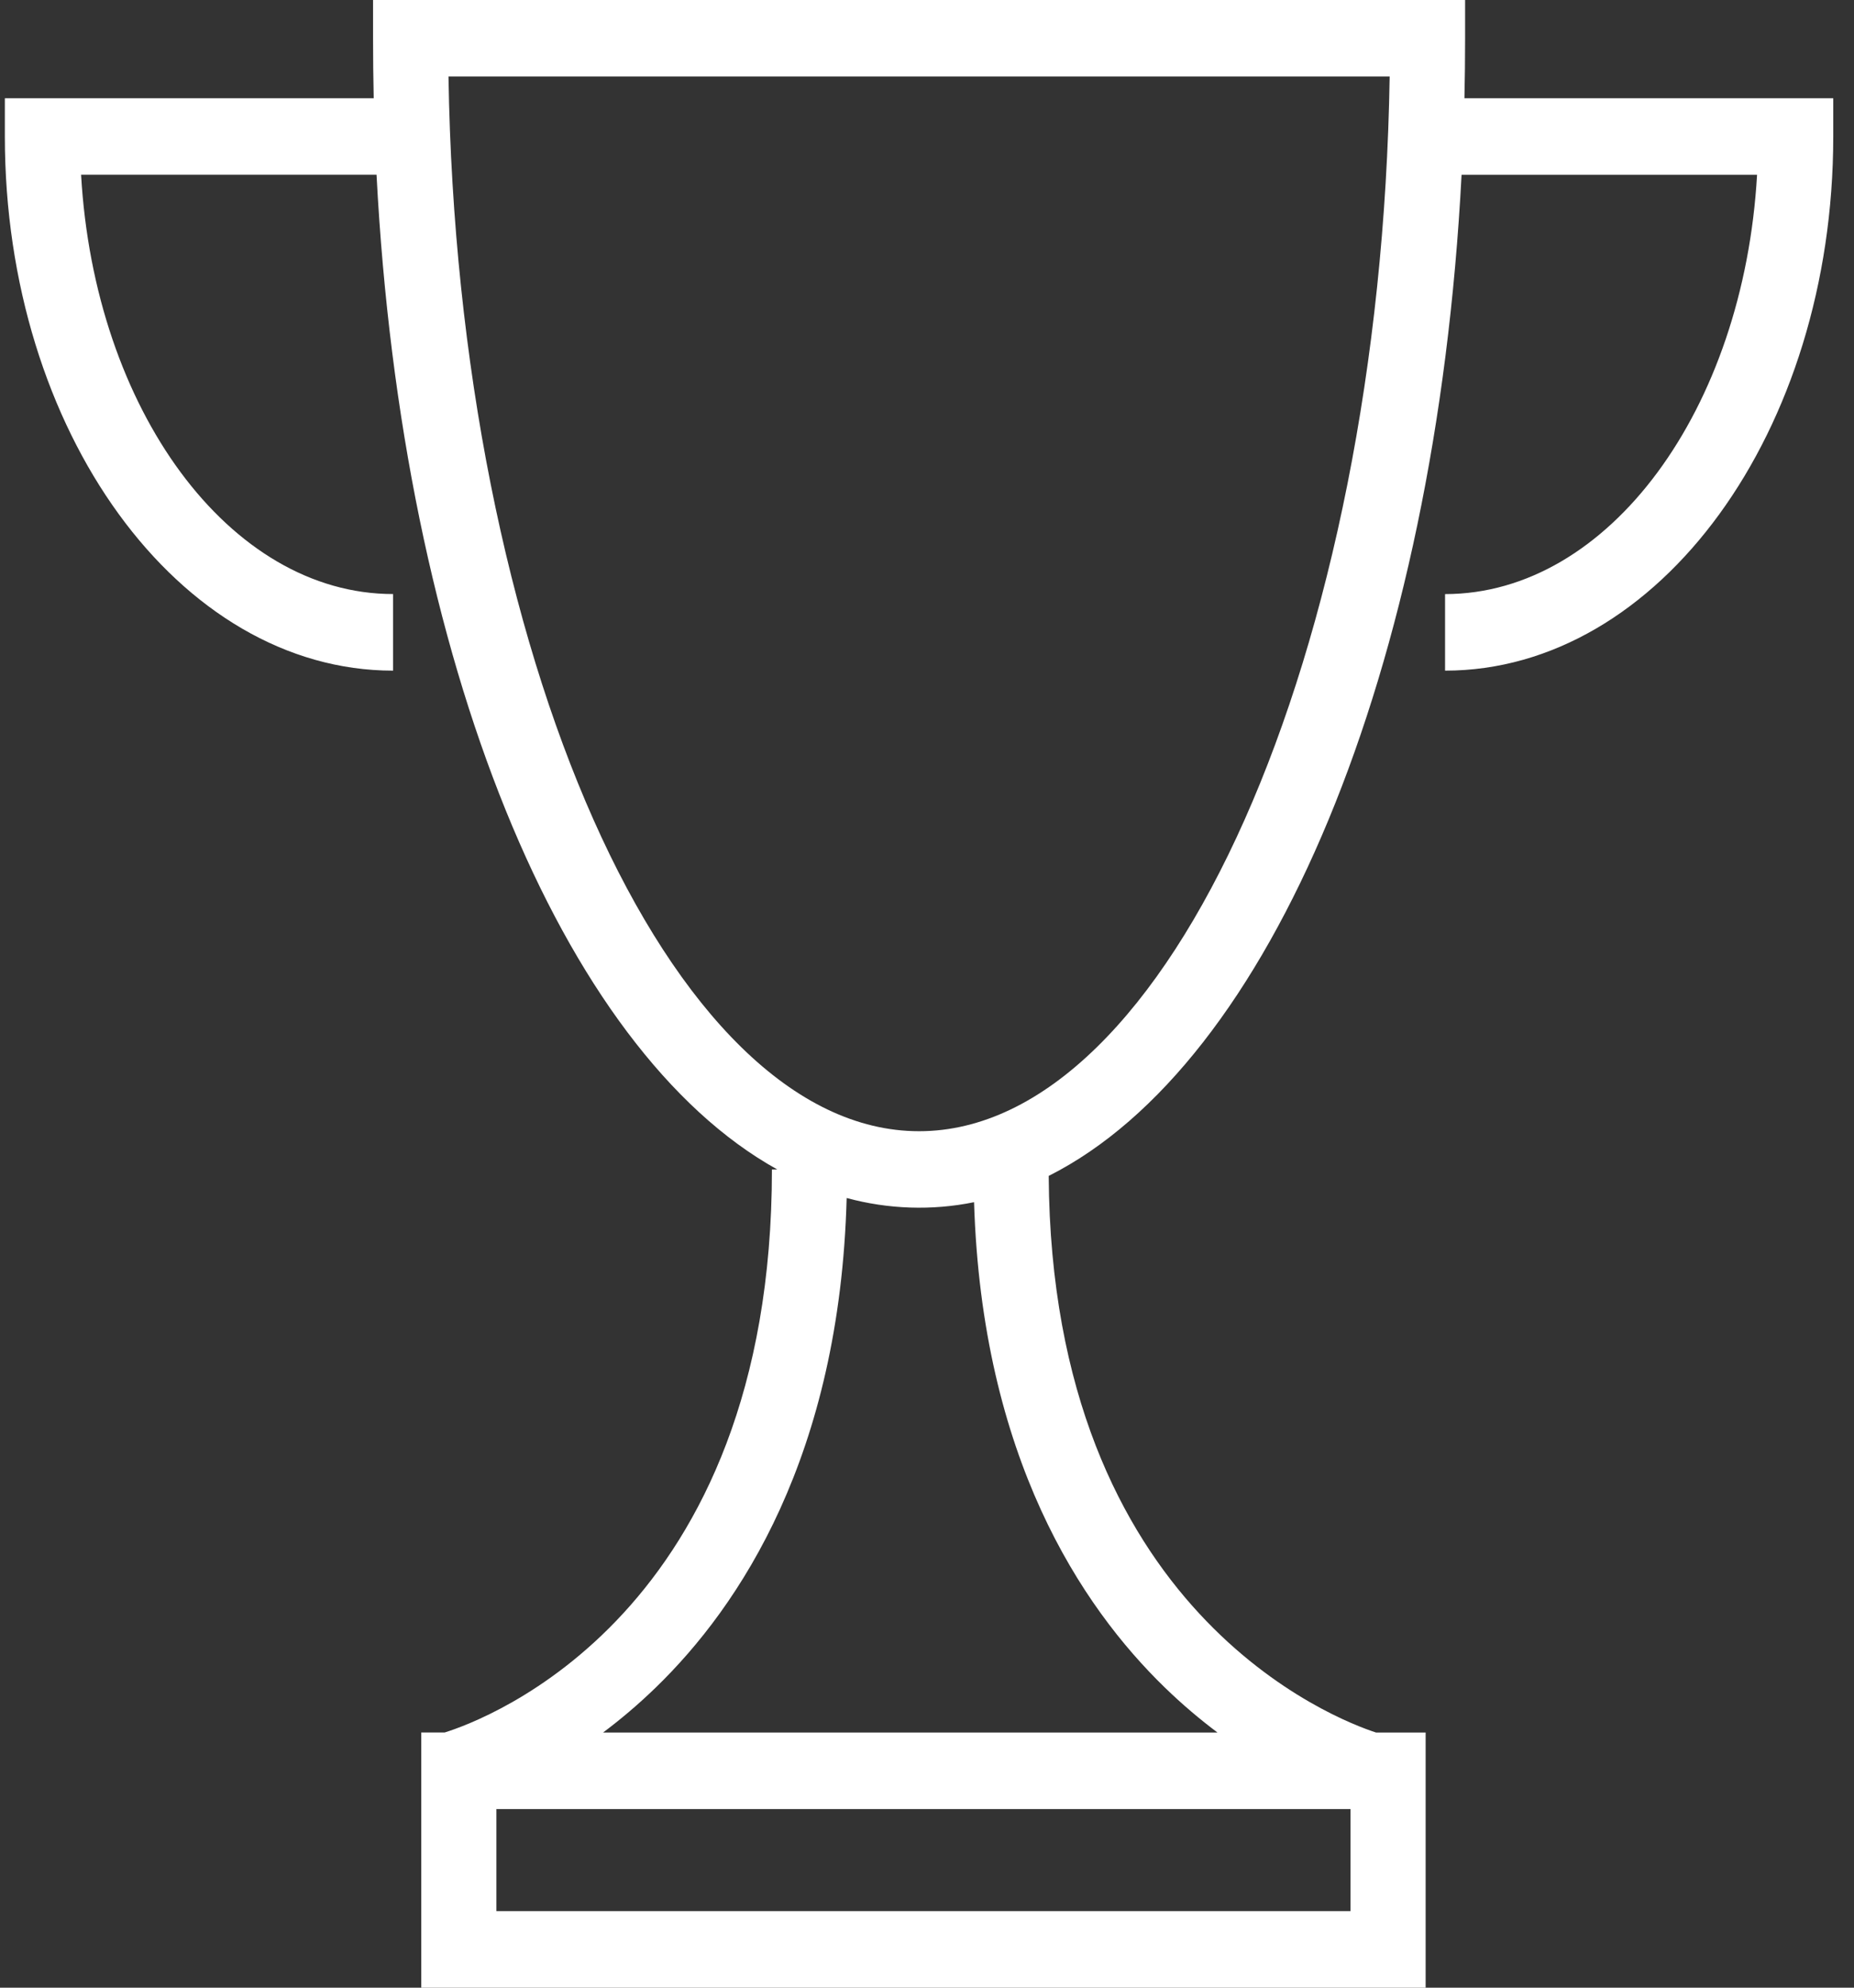
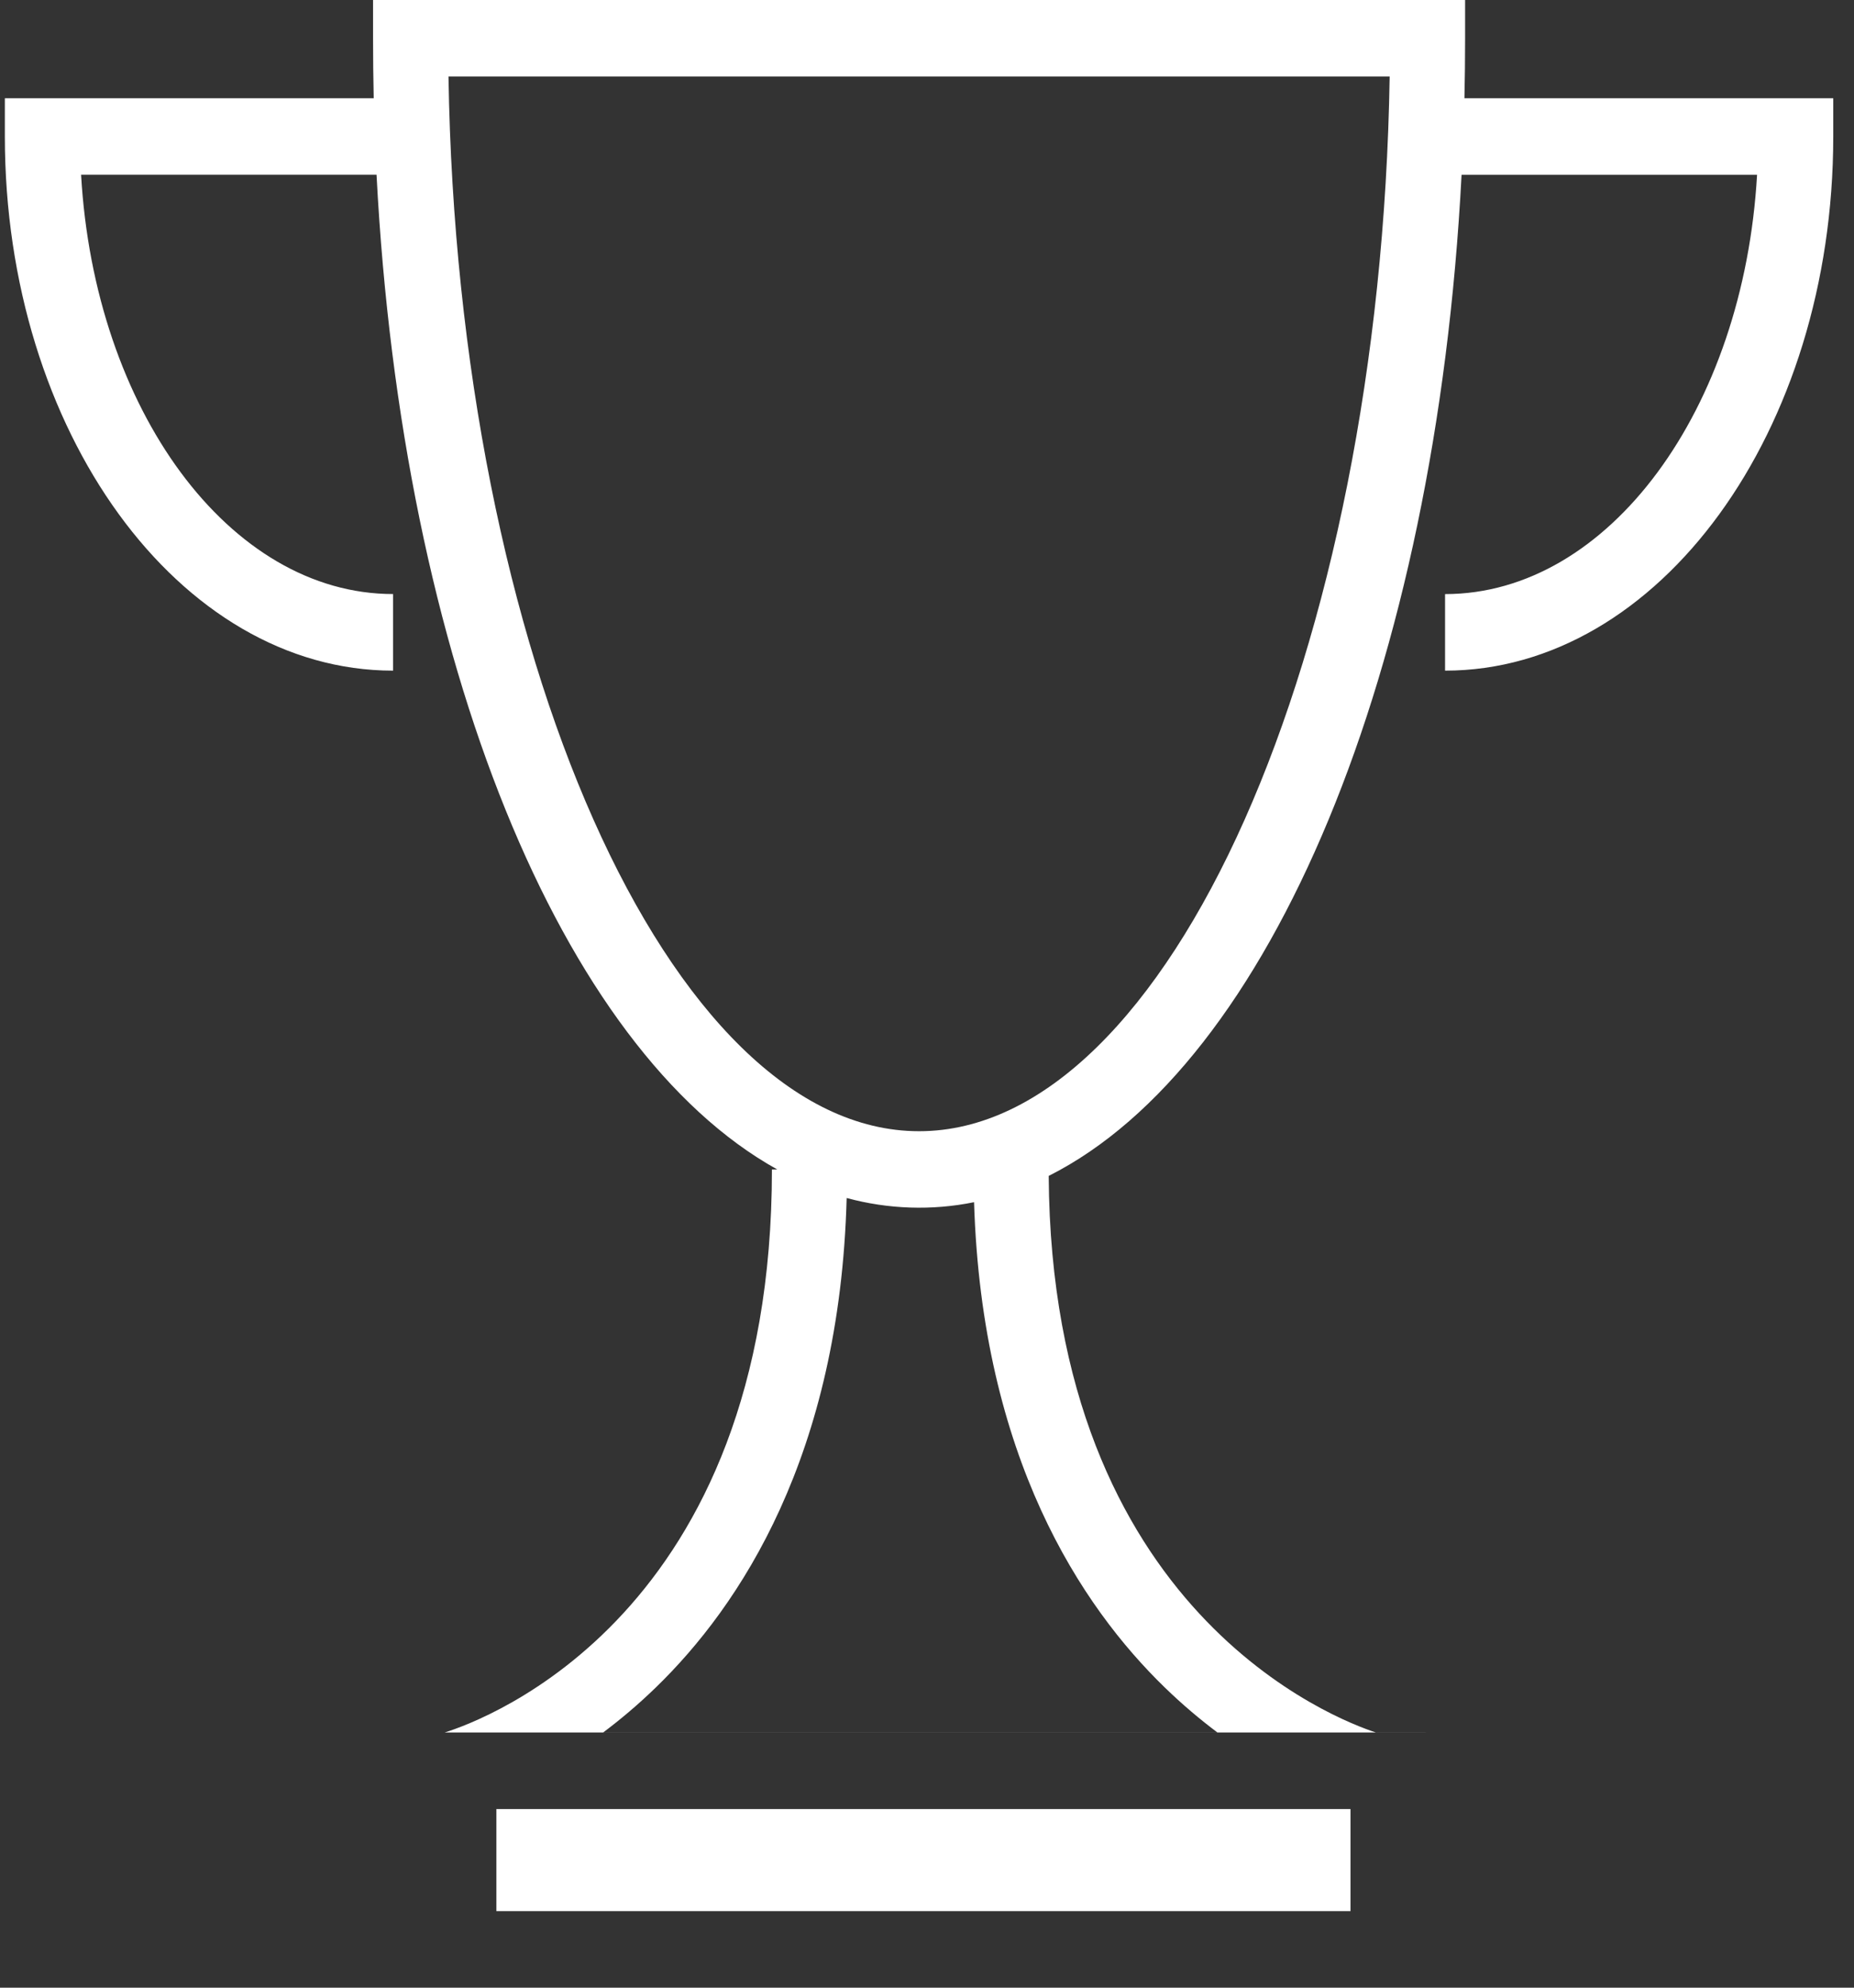
<svg xmlns="http://www.w3.org/2000/svg" width="42" height="45" viewBox="0 0 42 45" fill="none">
  <rect x="0" y="0" width="42" height="45" fill="#333333" stroke="none" />
-   <path d="M33.175 2.224C33.185 1.775 33.19 1.323 33.19 0.866V0H8.451V0.866C8.451 1.322 8.456 1.774 8.466 2.224H0.11V3.09C0.11 9.758 4.055 15.183 8.905 15.183V13.449C5.194 13.449 2.139 9.264 1.837 3.956H8.53C9.105 14.988 12.726 23.768 17.608 26.476H17.487C17.487 36.554 10.982 38.94 10.075 39.222H9.543V45H32.296V39.223H31.171C30.317 38.947 23.82 36.517 23.757 26.622C28.778 24.097 32.525 15.194 33.11 3.957H39.804C39.501 9.266 36.447 13.45 32.736 13.45V15.183C37.585 15.183 41.53 9.759 41.53 3.091V2.224H33.175ZM30.594 43.267H11.245V40.956H30.594V43.267ZM26.39 38.207C26.79 38.595 27.192 38.932 27.58 39.223H13.663C14.051 38.932 14.453 38.595 14.853 38.207C16.762 36.359 19.024 32.952 19.18 27.122C20.121 27.378 21.115 27.411 22.066 27.217C22.244 32.989 24.492 36.369 26.39 38.207ZM20.82 25.61C15.163 25.61 10.364 14.764 10.16 1.733H31.481C31.276 14.763 26.477 25.61 20.82 25.61Z" fill="white" />
+   <path d="M33.175 2.224C33.185 1.775 33.19 1.323 33.19 0.866V0H8.451V0.866C8.451 1.322 8.456 1.774 8.466 2.224H0.11V3.09C0.11 9.758 4.055 15.183 8.905 15.183V13.449C5.194 13.449 2.139 9.264 1.837 3.956H8.53C9.105 14.988 12.726 23.768 17.608 26.476H17.487C17.487 36.554 10.982 38.94 10.075 39.222H9.543H32.296V39.223H31.171C30.317 38.947 23.82 36.517 23.757 26.622C28.778 24.097 32.525 15.194 33.11 3.957H39.804C39.501 9.266 36.447 13.45 32.736 13.45V15.183C37.585 15.183 41.53 9.759 41.53 3.091V2.224H33.175ZM30.594 43.267H11.245V40.956H30.594V43.267ZM26.39 38.207C26.79 38.595 27.192 38.932 27.58 39.223H13.663C14.051 38.932 14.453 38.595 14.853 38.207C16.762 36.359 19.024 32.952 19.18 27.122C20.121 27.378 21.115 27.411 22.066 27.217C22.244 32.989 24.492 36.369 26.39 38.207ZM20.82 25.61C15.163 25.61 10.364 14.764 10.16 1.733H31.481C31.276 14.763 26.477 25.61 20.82 25.61Z" fill="white" />
</svg>